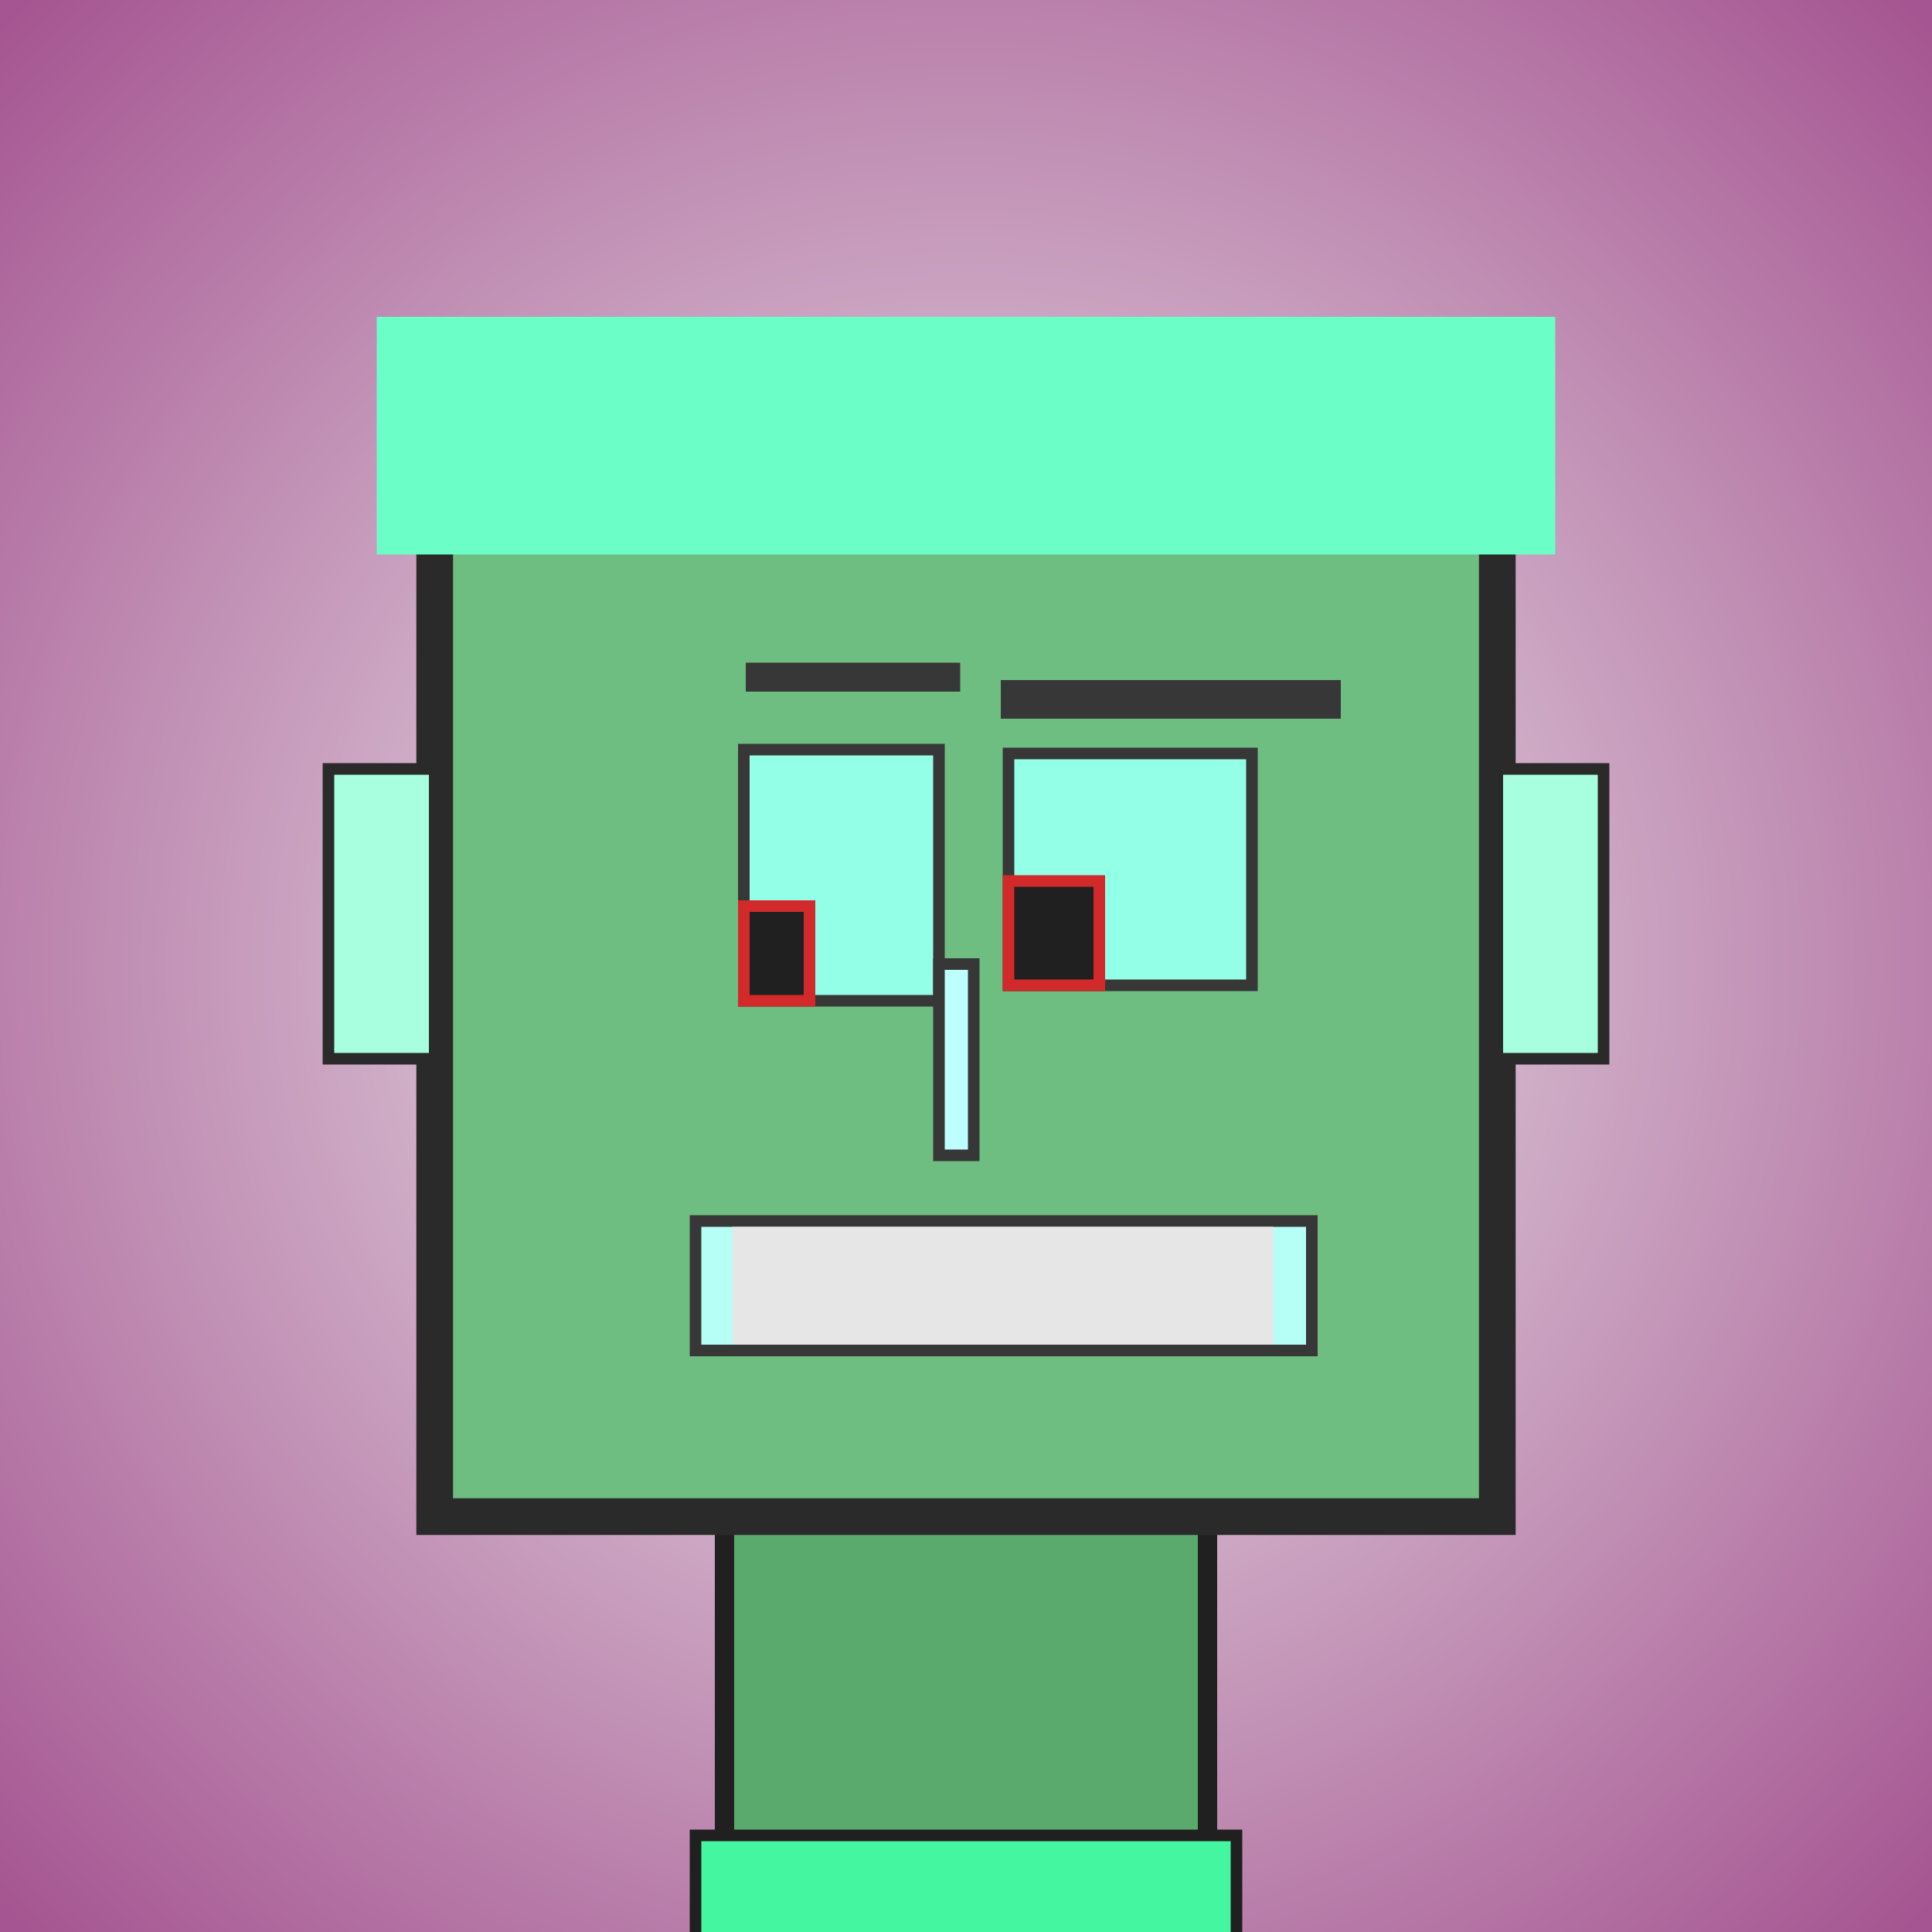
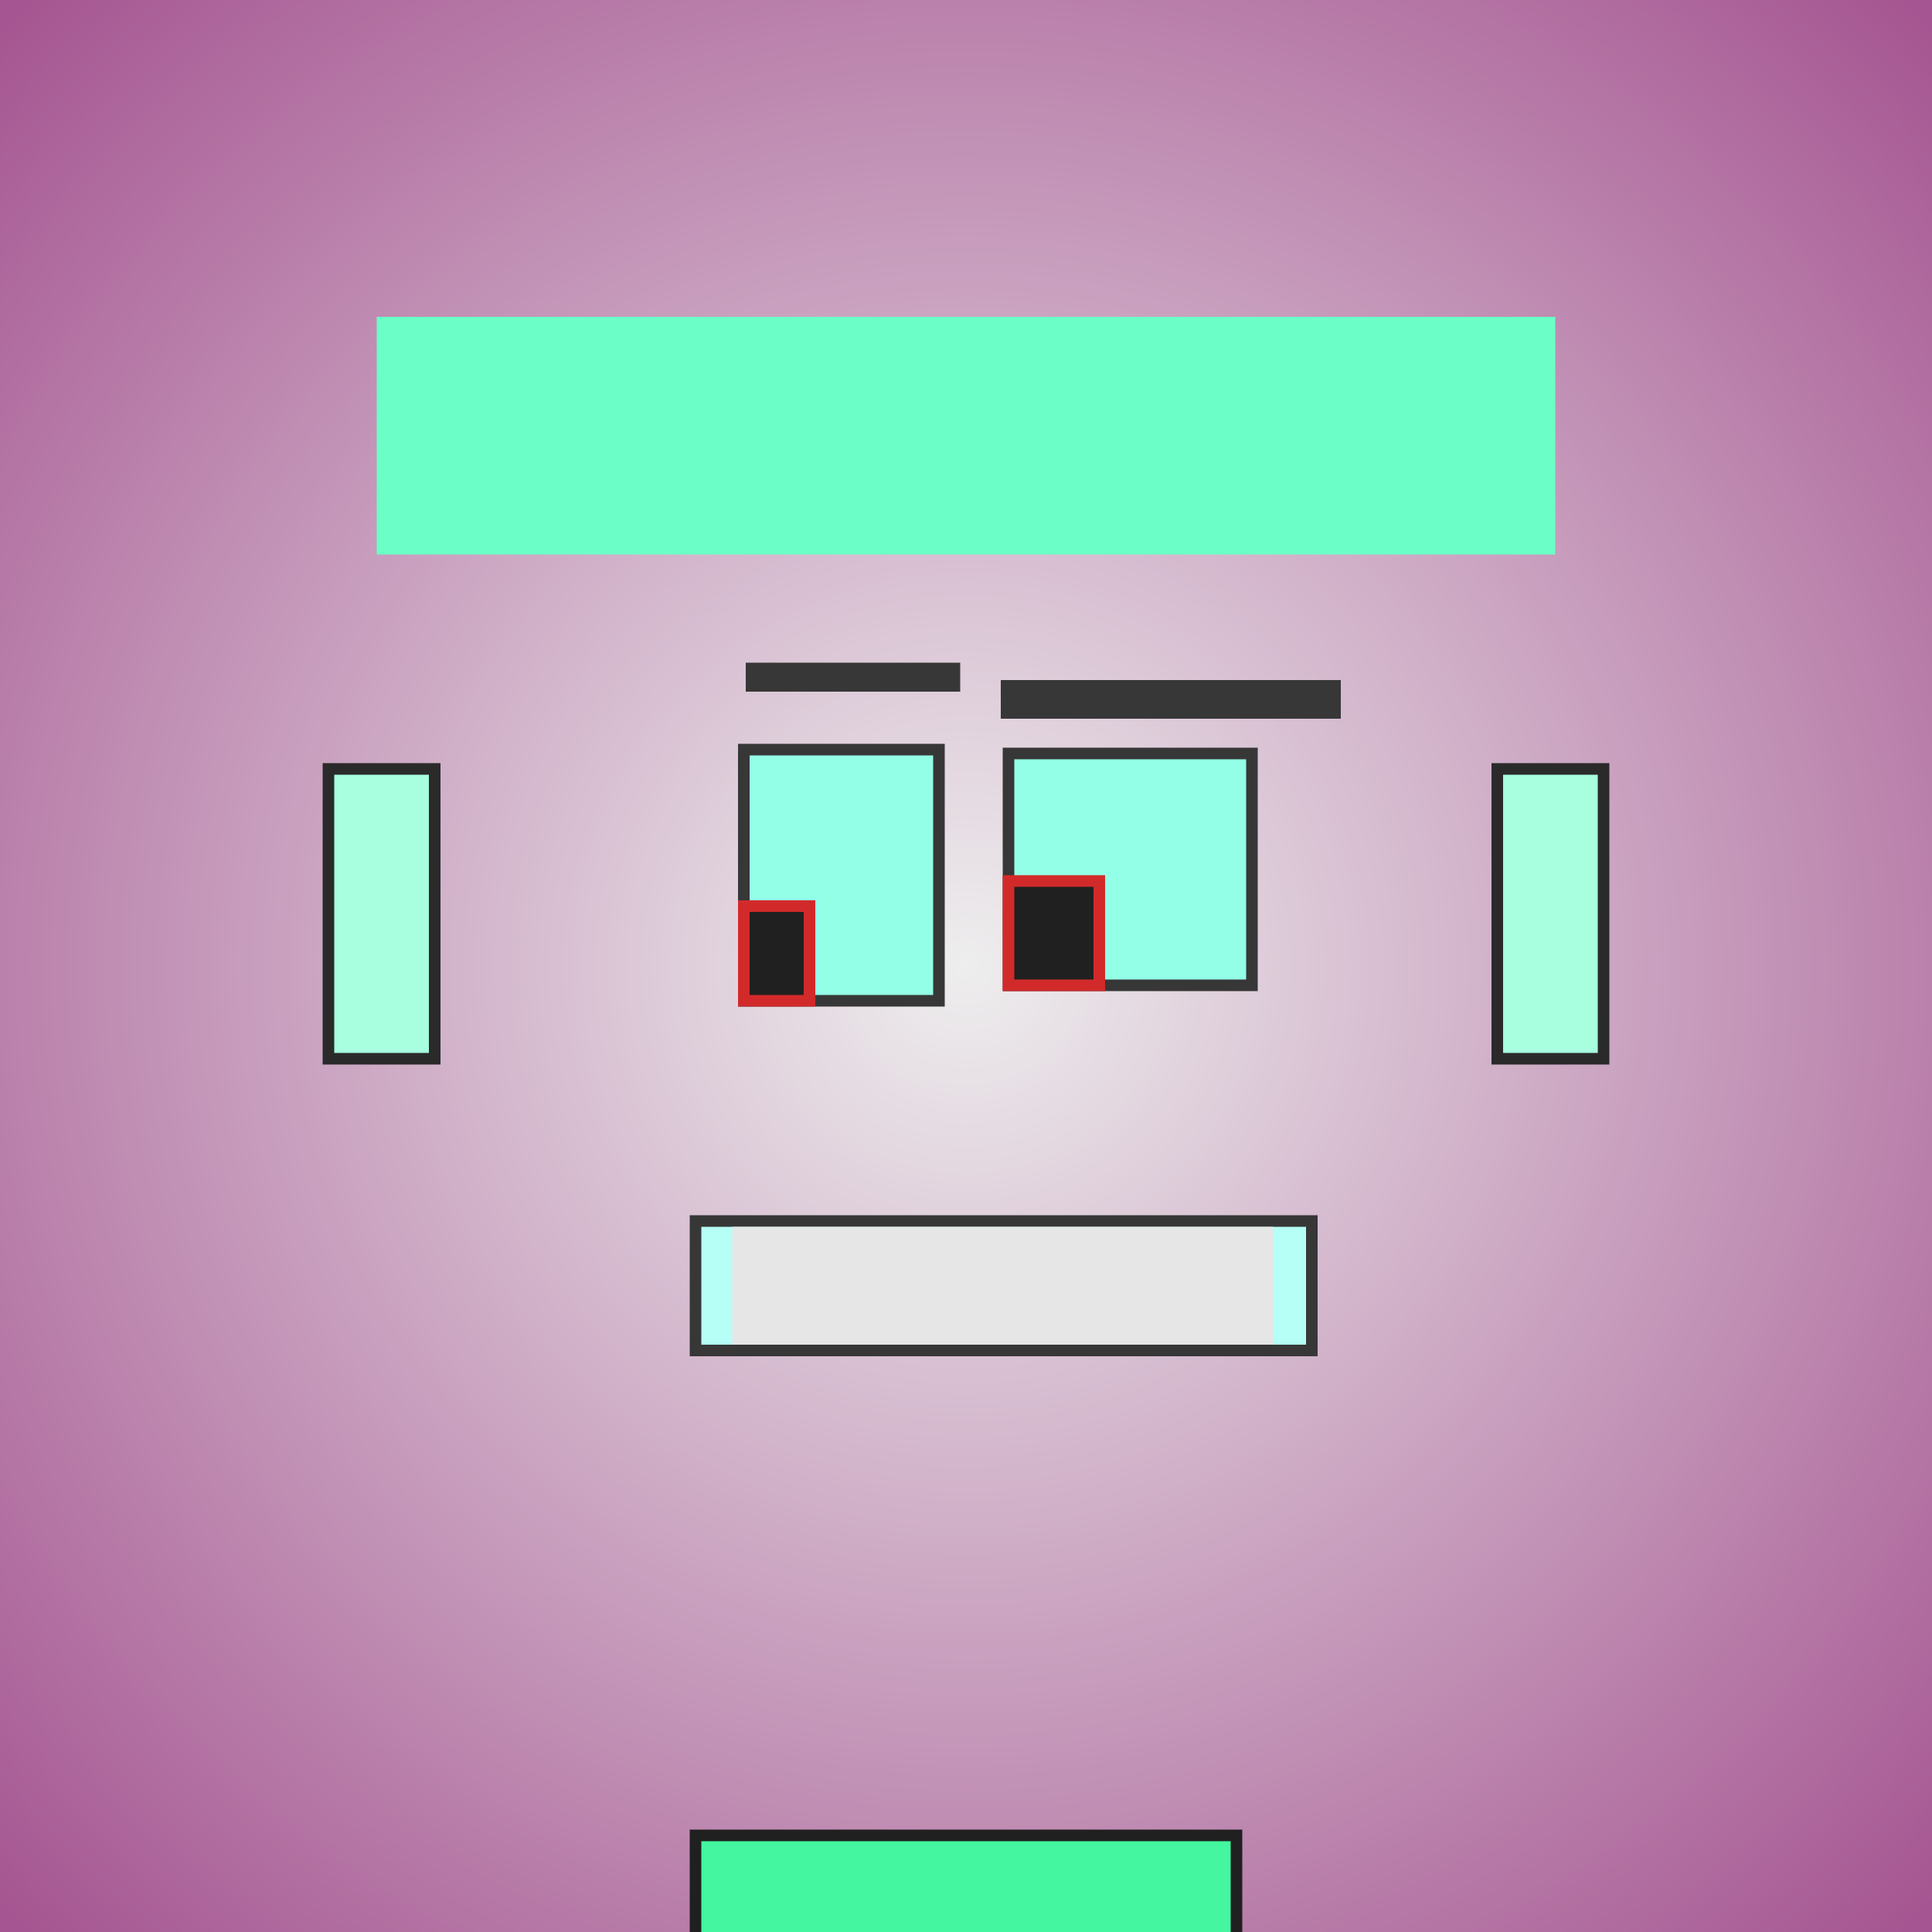
<svg xmlns="http://www.w3.org/2000/svg" viewBox="0 0 1000 1000">
  <rect x="0" y="0" width="1000" height="1000" fill="#808080" stroke="none" />
  <defs>
    <radialGradient gradientUnits="userSpaceOnUse" cx="500" cy="500" r="700" id="bkStyle">
      <stop offset="0" style="stop-color: #eeeeee" />
      <stop offset="1" style="stop-color: rgb(165, 85, 145)" />
    </radialGradient>
  </defs>
  <rect id="background" width="1000" height="1000" style="fill: url(#bkStyle);" onclick="background.style.fill='rgba(0,0,0,0)'" />
-   <rect x="375" y="785" width="250" height="225" style="fill: rgb(90, 170, 110); stroke-width: 10px; stroke: rgb(32, 32, 32);" />
-   <rect x="225" y="215" width="550" height="570" style="fill: rgb(110, 190, 130); stroke-width: 19px; stroke: rgb(42, 42, 42);" />
  <rect x="385" y="388" width="101" height="130" style="fill: rgb(148, 282, 231); stroke-width: 6px; stroke: rgb(55, 55, 55);" />
  <rect x="522" y="390" width="126" height="120" style="fill: rgb(148, 282, 231); stroke-width: 6px; stroke: rgb(55, 55, 55);" />
  <rect x="385" y="469" width="34" height="49" style="fill: rgb(32,32,32); stroke-width: 6px; stroke: rgb(210,42,42);" />
  <rect x="522" y="456" width="47" height="54" style="fill: rgb(32,32,32); stroke-width: 6px; stroke: rgb(210,42,42);" />
-   <rect x="486" y="499" width="18" height="99" style="fill: rgb(189, 287, 254); stroke-width: 6px; stroke: rgb(55, 55, 55);" />
  <rect x="170" y="398" width="55" height="150" style="fill: rgb(167, 319, 223); stroke-width: 6px; stroke: rgb(42, 42, 42);" />
  <rect x="775" y="398" width="55" height="150" style="fill: rgb(167, 319, 223); stroke-width: 6px; stroke: rgb(42, 42, 42);" />
  <rect x="386" y="343" width="111" height="15" style="fill: rgb(55, 55, 55); stroke-width: 0px; stroke: rgb(0, 0, 0);" />
  <rect x="518" y="352" width="176" height="20" style="fill: rgb(55, 55, 55); stroke-width: 0px; stroke: rgb(0, 0, 0);" />
  <rect x="360" y="632" width="319" height="67" style="fill: rgb(181, 360, 246); stroke-width: 6px; stroke: rgb(55, 55, 55);" />
  <rect x="379" y="635" width="280" height="61" style="fill: rgb(230, 230, 230); stroke-width: 0px; stroke: rgb(0, 0, 0);" />
  <rect x="195" y="164" width="610" height="123" style="fill: rgb(107, 286, 199); stroke-width: 0px; stroke: rgb(0, 0, 0);" />
  <rect x="360" y="950" width="280" height="62" style="fill: rgb(67, 246, 159); stroke-width: 6px; stroke: rgb(32, 32, 32);" />
</svg>